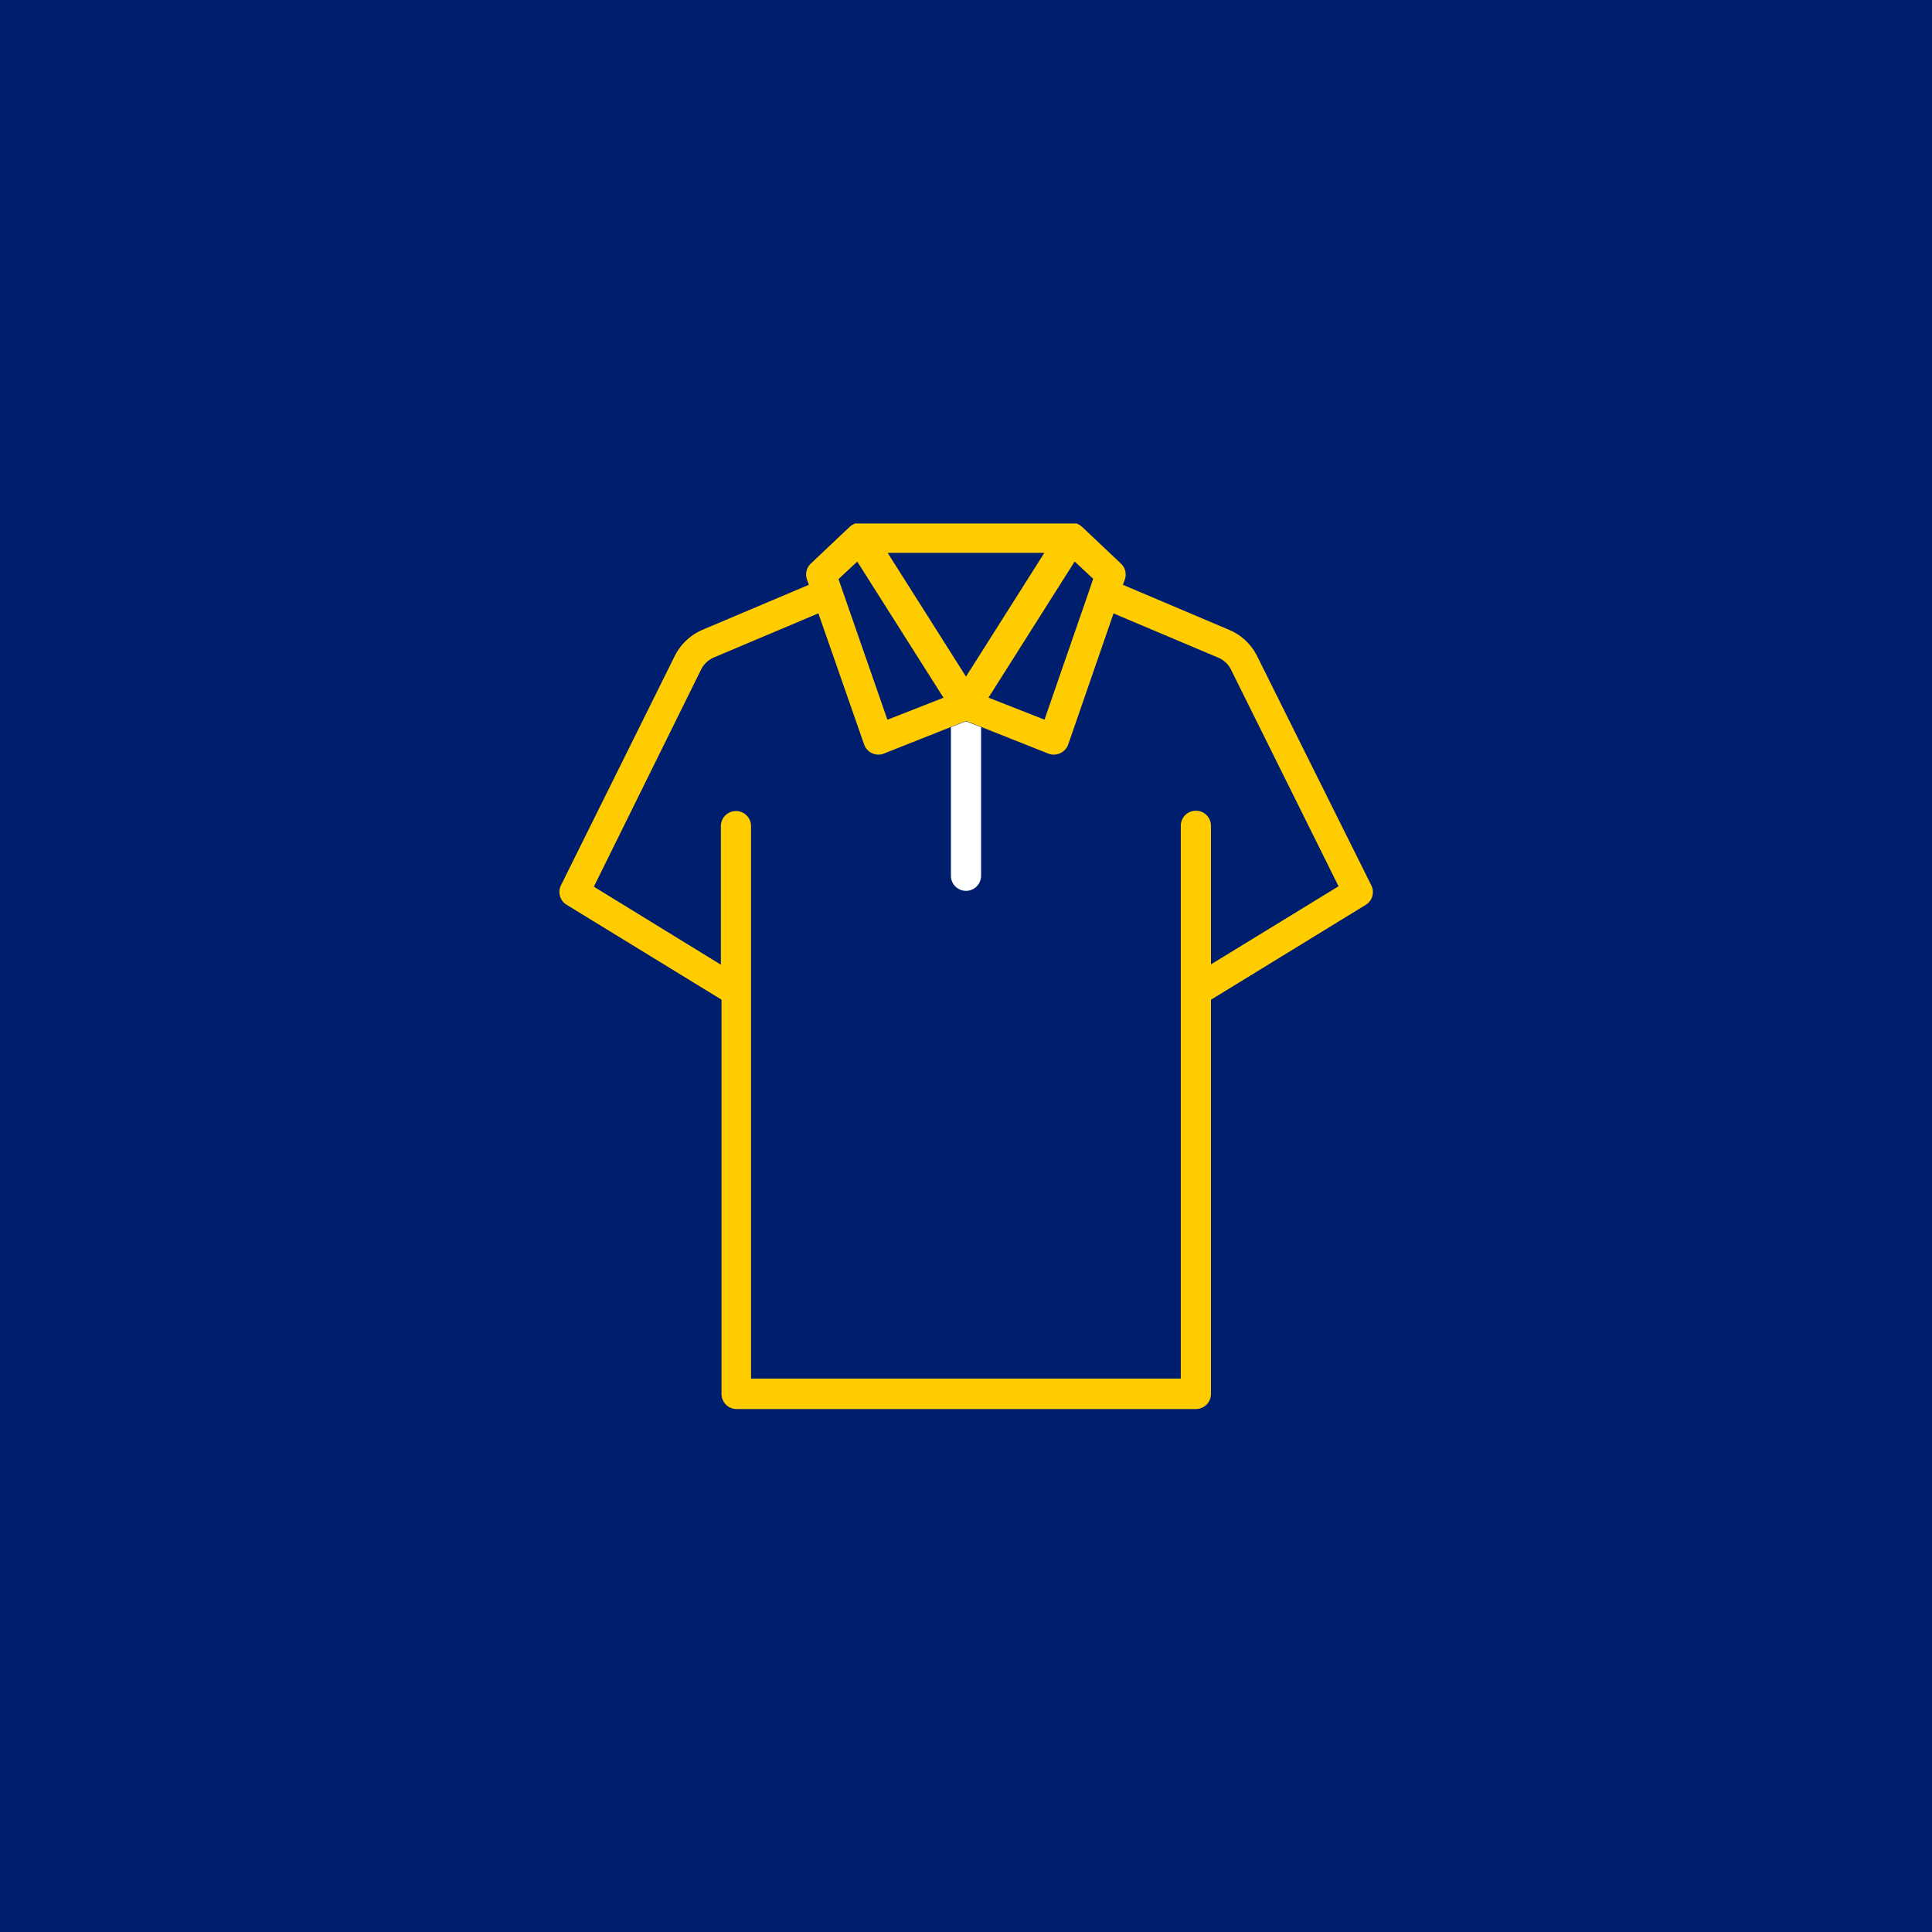
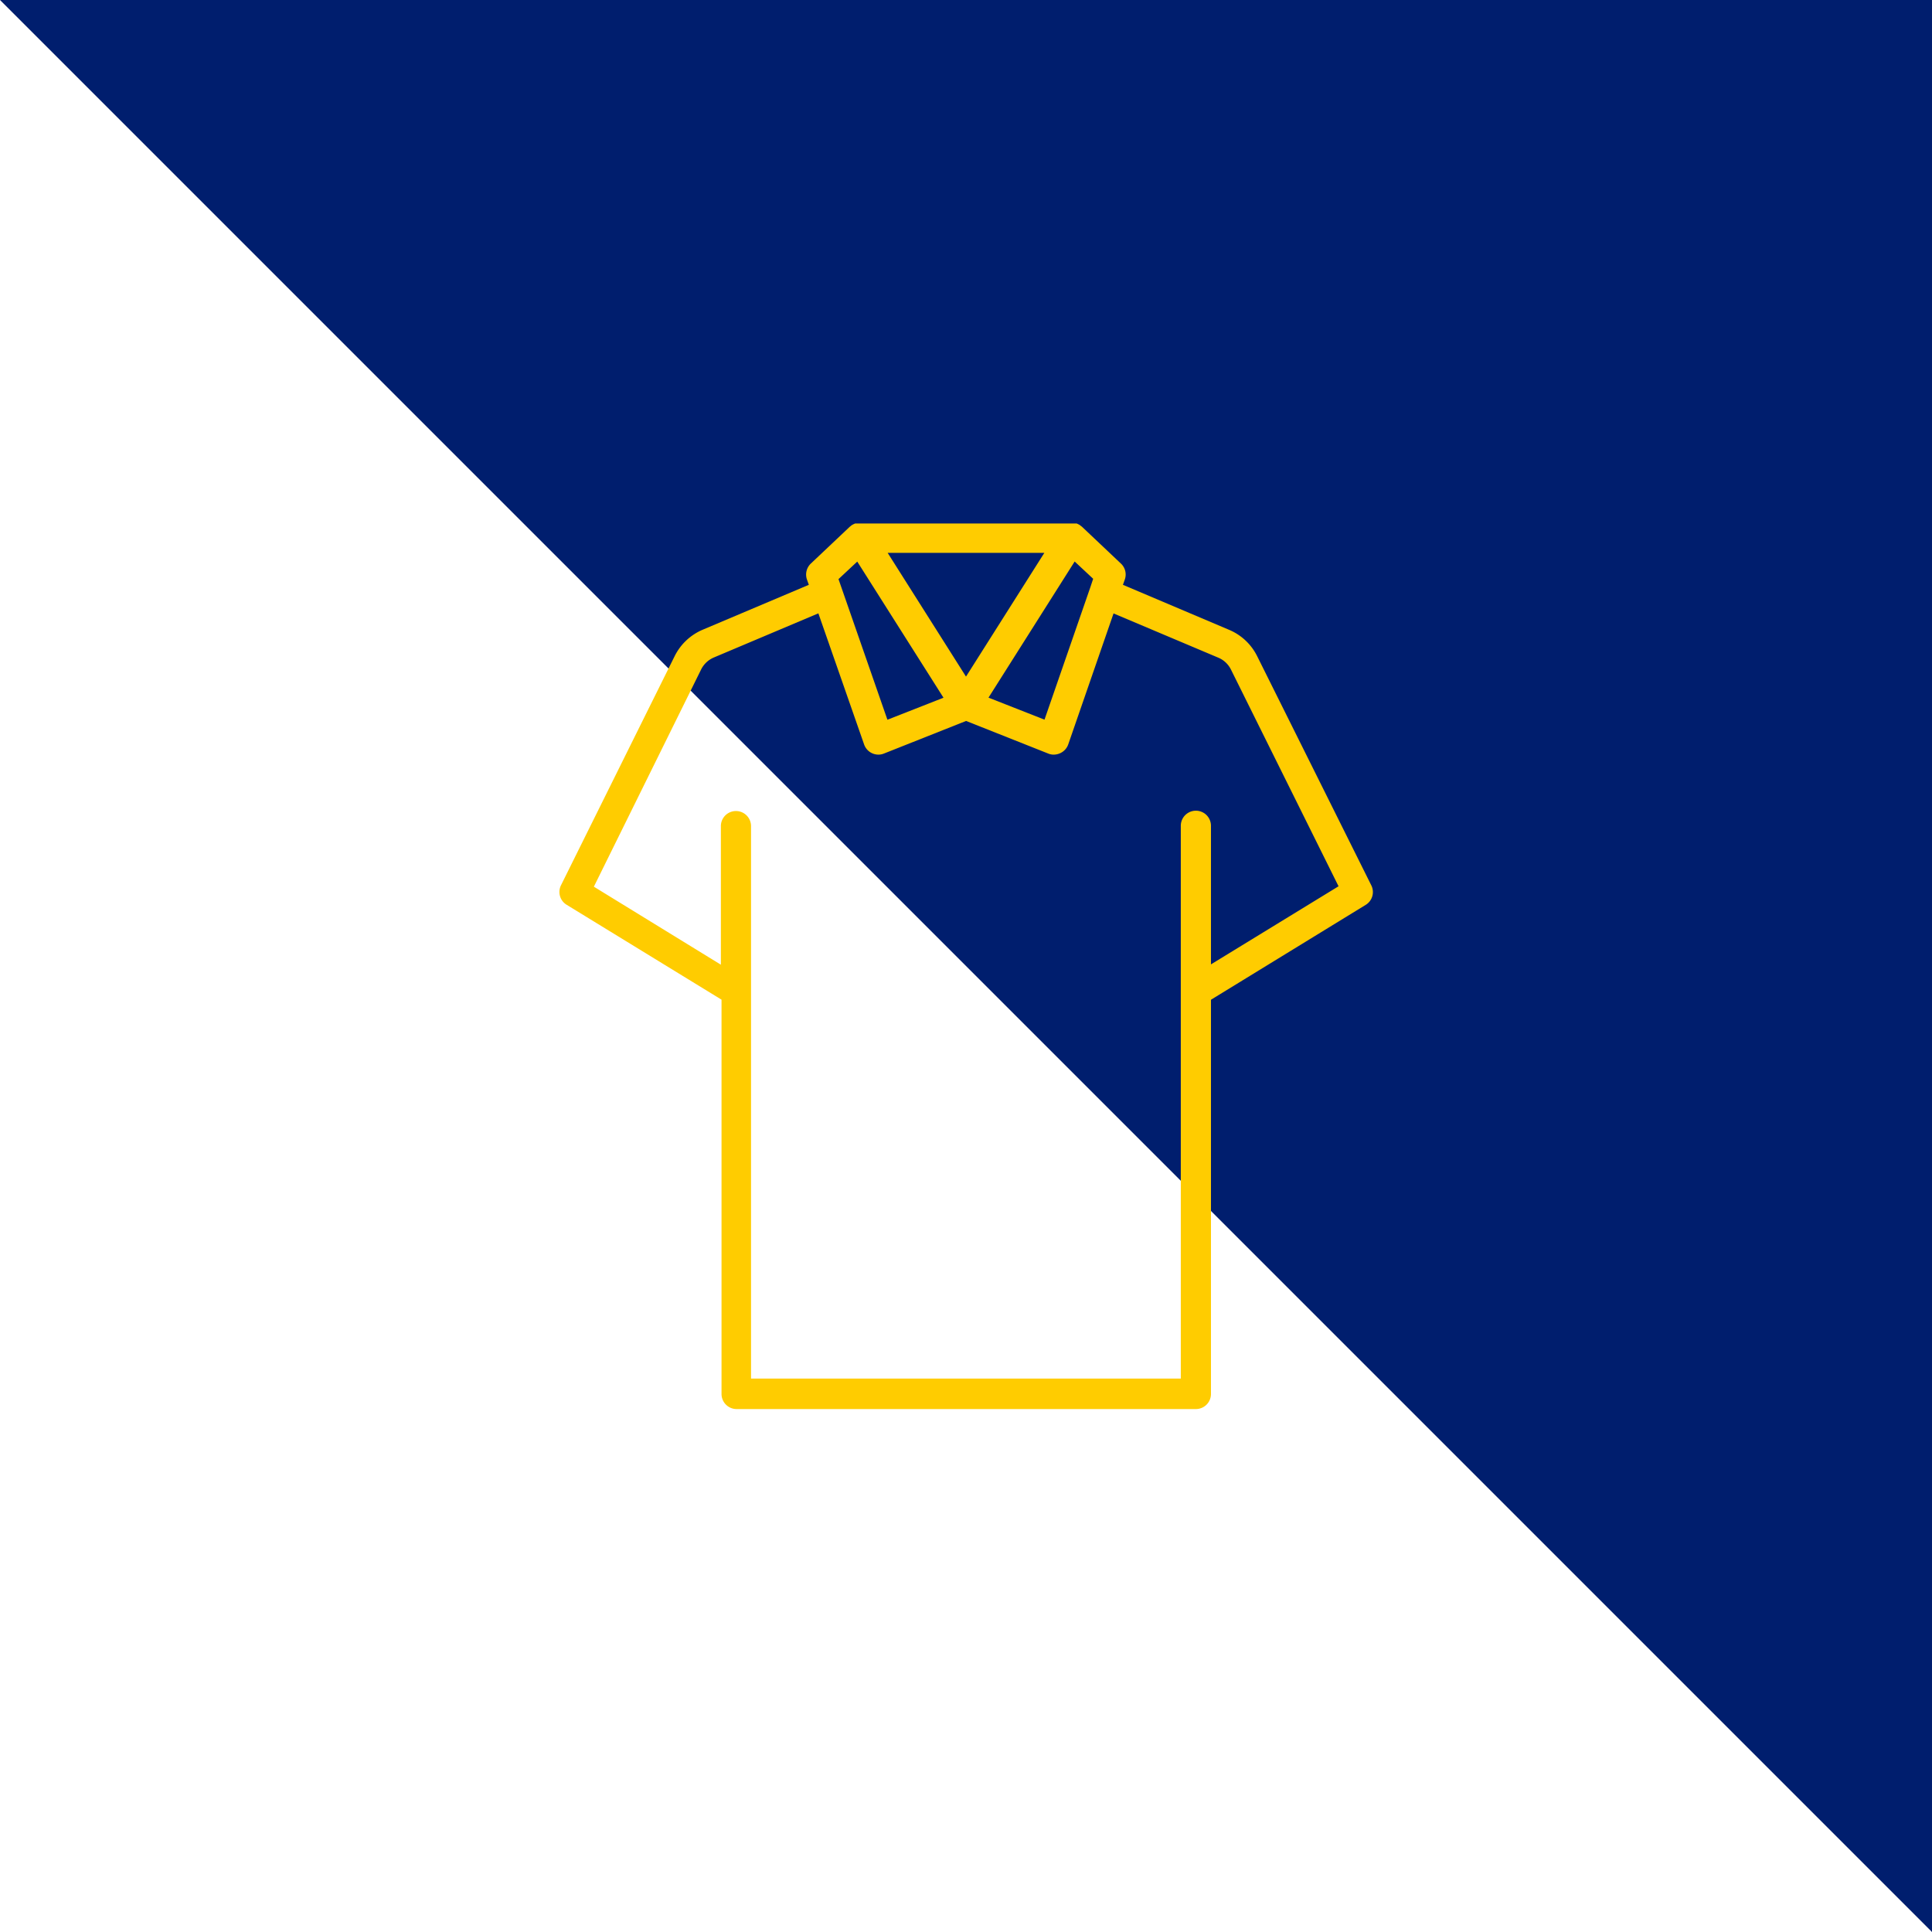
<svg xmlns="http://www.w3.org/2000/svg" viewBox="0 0 237 237">
-   <path fill="#001e6e" d="M0 0h237v237H0z" />
+   <path fill="#001e6e" d="M0 0h237v237z" />
  <path fill="#fc0" d="M168.21 108.59l-14-28.11a6.77 6.77 0 00-3.46-3.23l-13-5.51.22-.62a1.84 1.84 0 00-.48-2l-4.77-4.51-.08-.06-.21-.16-.13-.07-.21-.1h-27.2l-.22.1-.13.07a1.46 1.46 0 00-.21.16l-.08.06-4.77 4.51a1.86 1.86 0 00-.48 2l.22.62-13 5.5a6.81 6.81 0 00-3.46 3.25l-13.94 28.1a1.84 1.84 0 00.69 2.4l19 11.64V171a1.85 1.85 0 001.85 1.85h56.34a1.85 1.85 0 001.85-1.85v-48.36l19-11.65a1.84 1.84 0 00.66-2.4zm-34.46-36.54l-5.62 16.23-6.87-2.7 10.57-16.7L134.1 71zM118.5 83l-9.61-15.18h19.22zm-13.34-14.11l10.58 16.7-6.88 2.7-6-17.25zm43.39 49.41v-17a1.85 1.85 0 00-3.7 0v67.81H92.13v-67.77a1.85 1.85 0 10-3.7 0v17l-15.58-9.57L86 82.14a3.1 3.1 0 011.58-1.49l12.81-5.41L106 91.32a1.86 1.86 0 001.75 1.25 1.79 1.79 0 00.68-.13l10.08-4 10.08 4a1.7 1.7 0 00.67.13 1.92 1.92 0 00.78-.17 1.85 1.85 0 001-1.08l5.56-16.07 12.81 5.41a3.06 3.06 0 011.59 1.47l13.2 26.59z" />
-   <path fill="#fff" d="M118.5 109.28a1.85 1.85 0 001.85-1.85V89.21l-1.85-.73-1.85.73v18.22a1.85 1.85 0 001.85 1.85z" />
</svg>